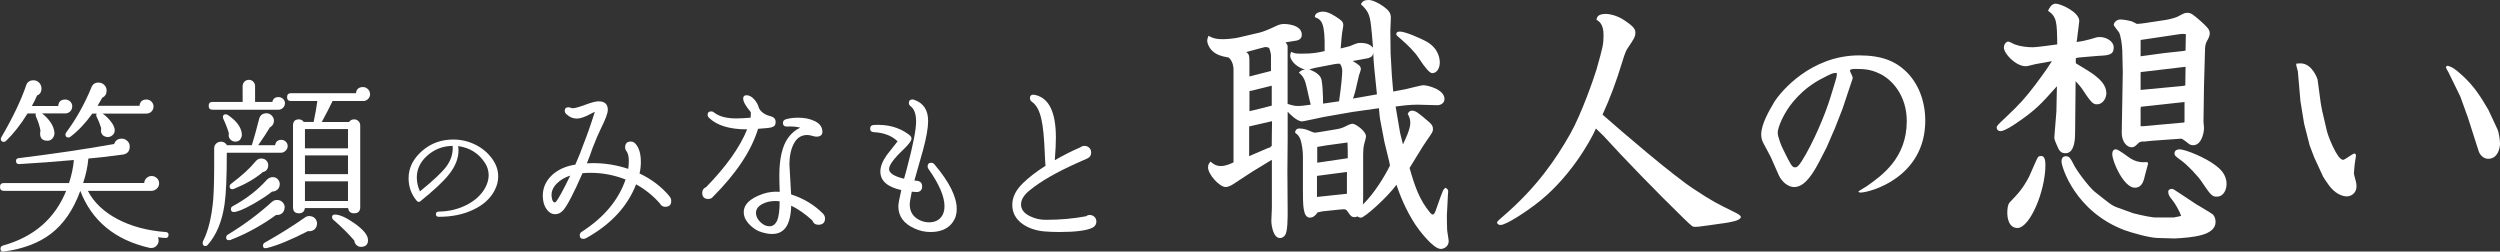
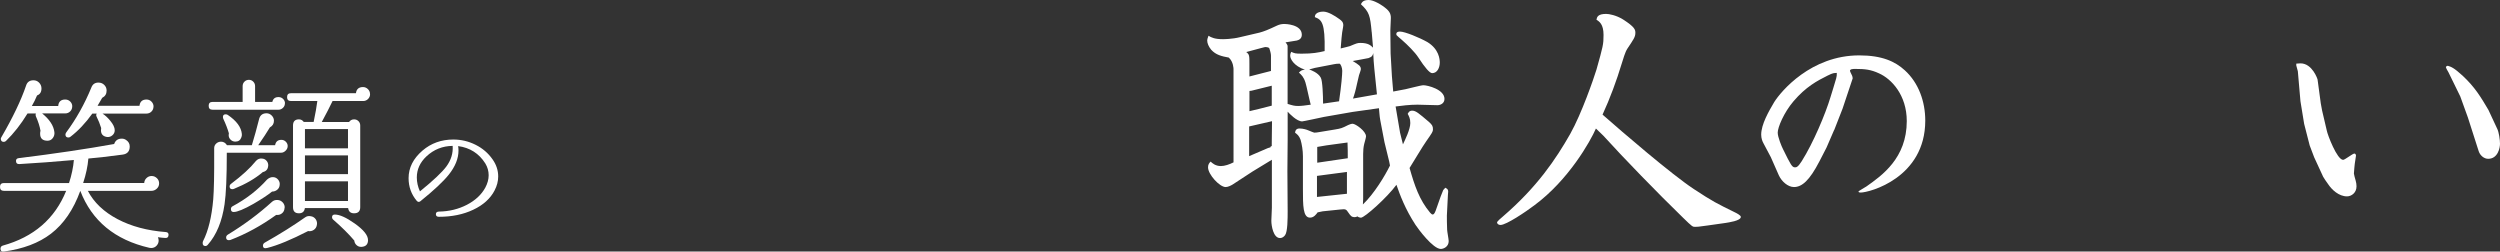
<svg xmlns="http://www.w3.org/2000/svg" id="_レイヤー_2" data-name="レイヤー 2" viewBox="0 0 479.83 48.28">
  <rect x="0" y="0" width="479.83" height="48.28" fill="#333333" stroke="none" />
  <defs>
    <style>
      .cls-1 {
        fill: #fff;
      }
    </style>
  </defs>
  <g id="_レイヤー_1-2" data-name="レイヤー 1">
    <g>
      <g>
        <path class="cls-1" d="M32.34,45.14c-.02.38-.23.56-.61.53-.43-.02-.9-.07-1.42-.14.09.21.14.43.14.64,0,.38-.14.71-.41,1-.27.28-.61.43-1.02.43-.12,0-.24-.01-.36-.04-6.6-1.52-11.02-5.16-13.25-10.93-1.31,3.61-3.18,6.35-5.63,8.23-2.33,1.78-5.34,2.92-9.05,3.42-.43.05-.64-.13-.64-.53,0-.31.14-.51.43-.61,5.94-1.64,10-5.14,12.18-10.51H.75c-.5,0-.75-.25-.75-.75s.25-.75.75-.75h12.5c.5-1.54.81-3.02.93-4.42-3.66.33-7.15.59-10.47.78-.43.02-.64-.18-.64-.61,0-.31.18-.49.53-.53,6.91-.85,13.01-1.76,18.31-2.71.24-.69.72-1.03,1.46-1.03.31,0,.58.08.82.25.47.31.71.72.71,1.25,0,.93-.46,1.45-1.39,1.57-2.73.36-4.92.61-6.55.75-.12,1.45-.45,3.02-1,4.7h11.72c.02-.38.17-.7.45-.96.27-.26.6-.39.98-.39s.71.14,1,.41c.29.27.43.61.43,1.01s-.15.74-.45,1.02c-.3.27-.64.41-1.01.41h-12.22c1.16,2.23,3.06,4.04,5.7,5.43s5.72,2.21,9.26,2.48c.38.02.56.23.53.61ZM13.86,20.42c0,.38-.13.7-.39.96-.26.26-.58.39-.96.39h-4.42c1.42,1.16,2.21,2.36,2.35,3.6.05.4-.05.78-.3,1.12-.25.34-.59.52-1.02.52-.95,0-1.42-.45-1.42-1.35,0-.19.02-.38.07-.57-.14-.83-.44-1.76-.89-2.78-.07-.17-.07-.34,0-.53h-1.6c-1.26,2.07-2.64,3.82-4.13,5.27-.12.12-.26.18-.43.18-.36,0-.55-.19-.57-.57,0-.09.04-.2.11-.32,2.21-3.8,3.79-7.1,4.74-9.9.21-.69.69-1.03,1.42-1.03.43,0,.79.15,1.09.46.3.31.45.68.45,1.1,0,.69-.28,1.14-.85,1.35-.28.69-.62,1.37-1,2.03h5.06c.07-.83.52-1.25,1.35-1.25.38,0,.7.13.96.39.26.26.39.57.39.93ZM29.46,20.45c0,.38-.13.7-.39.96-.26.26-.58.39-.96.39h-8.44c.52.33,1.02.8,1.5,1.39.57.69.85,1.29.85,1.82,0,.38-.15.7-.45.96-.3.26-.65.37-1.05.32-.76-.12-1.14-.55-1.14-1.28,0-.14.01-.29.04-.43-.24-.76-.53-1.5-.89-2.21-.1-.21-.08-.4.04-.57h-.85c-1.31,1.83-2.71,3.31-4.2,4.45-.12.1-.25.14-.39.14-.38,0-.57-.19-.57-.57,0-.12.05-.25.14-.39,1.92-2.59,3.54-5.47,4.84-8.65.24-.62.69-.93,1.35-.93.45,0,.82.15,1.12.45.3.3.45.66.45,1.09,0,.64-.28,1.1-.85,1.39-.29.52-.58,1.03-.89,1.53h8.05c.09-.81.55-1.21,1.35-1.21.38,0,.7.14.96.41.26.27.39.59.39.94Z" />
        <path class="cls-1" d="M55.21,28.07c0,.31-.13.59-.39.85s-.55.39-.85.39h-10.44c0,4.65-.14,7.96-.43,9.9-.48,3.28-1.54,5.87-3.21,7.76-.14.17-.3.25-.46.25-.36,0-.53-.19-.53-.57,0-.12.02-.24.07-.36,1.02-1.99,1.67-4.68,1.96-8.05.14-1.76.2-4.69.18-8.8v-1c0-.36.13-.65.39-.89.26-.24.57-.36.93-.36.47,0,.85.23,1.14.68h4.77c.47-1.54.95-3.25,1.42-5.13.21-.66.68-1,1.39-1,.38,0,.71.14,1,.43s.43.62.43,1c0,.57-.26,1-.78,1.28-.52.88-1.27,2.02-2.24,3.42h3.24c.12-.69.52-1.03,1.21-1.03.33,0,.62.12.85.36.24.24.36.52.36.85ZM54.68,19.85c0,.33-.12.62-.37.85-.25.24-.54.36-.87.36h-12.64c-.5,0-.75-.25-.75-.75s.25-.75.75-.75h5.77v-3.03c0-.33.11-.62.34-.85.23-.24.52-.36.87-.36.33,0,.61.12.84.36.23.24.34.52.34.85v3.03h3.31c.14-.62.53-.93,1.18-.93.36,0,.65.12.89.36.24.24.36.52.36.85ZM46.42,25.72c.02.24-.01.46-.11.68-.19.52-.57.78-1.14.78-.36,0-.66-.12-.91-.37-.25-.25-.37-.54-.37-.87,0-.12.01-.24.04-.36-.24-.83-.59-1.76-1.07-2.78-.05-.12-.07-.24-.07-.36,0-.33.18-.5.53-.5.14,0,.27.04.39.11,1.69,1.14,2.59,2.36,2.71,3.67ZM54.61,39.94c-.02.43-.19.77-.5,1.01-.31.25-.68.35-1.1.3-2.87,2.07-5.81,3.67-8.8,4.81-.1.02-.19.04-.28.04-.36,0-.53-.18-.53-.53,0-.21.11-.39.32-.53,3.16-1.92,5.98-4.03,8.48-6.3.28-.26.64-.38,1.07-.36.4.02.74.19,1.02.5.27.31.39.67.34,1.07ZM51.47,31.85c-.05.64-.39,1.03-1.03,1.18-1.45,1.24-3.29,2.3-5.52,3.21-.12.05-.23.07-.32.07-.36,0-.53-.18-.53-.53,0-.19.09-.36.28-.5,2.11-1.59,3.69-3.04,4.74-4.35.33-.38.72-.55,1.18-.5.38.02.68.17.91.45.23.27.33.6.3.98ZM53.68,35.48c-.02.38-.18.69-.46.93-.29.24-.62.36-1,.36-.78.64-1.97,1.42-3.56,2.35-1.85,1.05-3.12,1.57-3.81,1.57-.36,0-.53-.19-.53-.57,0-.24.11-.42.32-.53,2.61-1.4,4.82-3.11,6.62-5.13.38-.33.77-.49,1.18-.46.38.02.69.18.94.48.25.3.35.64.3,1.01ZM60.81,43.21c-.07.4-.27.71-.61.93-.33.21-.69.28-1.07.21-3.23,1.66-5.84,2.74-7.84,3.24-.55.14-.82-.01-.82-.46,0-.24.12-.43.36-.57,2.94-1.66,5.52-3.28,7.73-4.84.33-.24.71-.31,1.14-.21.4.07.71.28.93.62.21.34.27.71.18,1.09ZM71.03,18.07c0,.36-.13.66-.39.93-.26.26-.57.39-.93.39h-5.88c-.55,1.14-1.23,2.48-2.07,4.02h5.24c.24-.33.56-.5.96-.5.33,0,.61.11.84.34.23.23.34.5.34.84v15.67c0,.78-.39,1.18-1.18,1.18-.66,0-1.05-.33-1.14-1h-8.3c-.1.67-.48,1-1.14,1-.76,0-1.14-.39-1.14-1.18v-15.67c0-.78.38-1.18,1.14-1.18.38,0,.69.17.93.5h1.89c.33-1.57.57-2.91.71-4.02h-5.06c-.5,0-.75-.25-.75-.75s.25-.75.75-.75h12.47c.09-.78.55-1.18,1.35-1.18.36,0,.67.13.94.39.27.26.41.58.41.96ZM66.79,28.47v-3.7h-8.26v3.7h8.26ZM66.79,33.42v-3.6h-8.26v3.6h8.26ZM66.79,38.58v-3.78h-8.26v3.78h8.26ZM70.64,46.06c0,.83-.42,1.27-1.25,1.32-.36.02-.67-.08-.94-.32-.27-.24-.42-.53-.45-.89-1.09-1.28-2.43-2.61-4.02-3.99-.17-.14-.25-.31-.25-.5,0-.33.18-.5.53-.5.93,0,2.2.57,3.81,1.71,1.71,1.21,2.56,2.27,2.56,3.17Z" />
        <path class="cls-1" d="M94.93,36.55c-.81,1.56-2.18,2.8-4.09,3.7-1.91.91-4.11,1.36-6.61,1.36-.38,0-.57-.17-.57-.5s.19-.48.57-.5c1.98-.03,3.77-.47,5.39-1.31,1.61-.84,2.78-1.93,3.52-3.28.43-.8.65-1.6.65-2.39s-.22-1.57-.65-2.27c-1.21-1.91-2.95-3.02-5.21-3.32.05.3.07.58.07.85,0,1.53-.62,3.08-1.87,4.64-1.05,1.31-2.86,3.01-5.44,5.09-.25.2-.48.17-.7-.07-1.05-1.25-1.57-2.7-1.57-4.36,0-1.99.89-3.76,2.67-5.29,1.65-1.41,3.62-2.12,5.91-2.12,1.5,0,2.92.33,4.26,1,1.35.67,2.44,1.6,3.29,2.82.71,1.01,1.07,2.1,1.07,3.27,0,.91-.23,1.81-.7,2.69ZM86.88,28c-1.94.02-3.62.69-5.04,2.02-1.23,1.16-1.84,2.51-1.84,4.04,0,.9.2,1.79.6,2.67,2.54-2.06,4.23-3.65,5.06-4.76.91-1.23,1.32-2.55,1.22-3.96Z" />
-         <path class="cls-1" d="M128.47,37.66c.24.26.36.57.36.93,0,.74-.39,1.1-1.18,1.1-.43,0-.76-.21-1-.64-1.28-1.47-2.8-2.69-4.56-3.67-1.66,4.27-4.88,7.73-9.65,10.36-.17.07-.32.11-.46.11-.48,0-.71-.24-.71-.71,0-.28.14-.51.43-.68,4.23-2.73,7.02-6.07,8.37-10.01-2.18-.85-4.42-1.28-6.7-1.28-.52,0-1.05.02-1.57.07-1.69,3.87-2.93,6.26-3.74,7.16-.45.48-.95.71-1.5.71-.64,0-1.18-.3-1.6-.89-.38-.5-.62-1.09-.71-1.78-.05-.31-.07-.61-.07-.89,0-1.54.61-2.87,1.82-3.99,1.16-1.04,2.64-1.7,4.42-1.96.66-1.5,1.19-2.8,1.57-3.92.64-1.59,1.37-3.66,2.17-6.2-.07,0-.3.11-.68.32-1.16.64-2.09.96-2.78.96-.74,0-1.4-.28-1.99-.85-.21-.19-.32-.4-.32-.64,0-.45.24-.68.71-.68.09,0,.23.03.41.09.18.06.33.09.45.09.4,0,1.19-.22,2.37-.66,1.18-.44,2.02-.66,2.55-.66,1.19,0,1.78.55,1.78,1.64,0,.62-.44,1.8-1.32,3.56-.4.81-.94,2.05-1.6,3.74-.28.85-.65,1.84-1.1,2.96.4-.02.81-.04,1.21-.04,2.28,0,4.52.37,6.73,1.1.07-.55.11-1.03.11-1.46,0-.9-.15-1.55-.46-1.96-.17-.21-.25-.44-.25-.68,0-.76.37-1.14,1.1-1.14.36,0,.65.14.89.43.69.76,1.03,1.92,1.03,3.49,0,.74-.08,1.47-.25,2.21,2.28,1.07,4.19,2.52,5.73,4.35ZM109.45,33.7c-1.02.33-1.88.83-2.56,1.5-.81.81-1.14,1.69-1,2.64.09.67.28,1,.57,1,.05,0,.11-.01.18-.04.47-.5,1.41-2.2,2.81-5.09Z" />
-         <path class="cls-1" d="M148.1,24.44c-.36.1-1.22.19-2.6.28-1.28,4.2-4.17,8.55-8.65,13.04-.24.29-.53.43-.89.43-.78,0-1.18-.39-1.18-1.18,0-.52.25-.89.75-1.1,3.85-3.94,6.47-7.63,7.87-11.08-3.37,0-5.82-.75-7.34-2.24-.17-.17-.25-.34-.25-.53,0-.45.24-.68.71-.68.19,0,.37.07.53.21.95.76,2.37,1.14,4.27,1.14.69,0,1.6-.05,2.74-.14.05-.38.06-.74.04-1.07-.97-1.14-1.46-2.01-1.46-2.6,0-.43.21-.64.64-.64.52,0,1.03.28,1.53.85.43.5.71,1.03.85,1.6.38.78,1.15,1.32,2.32,1.6.59.17.89.53.89,1.1s-.26.88-.78,1ZM157.96,41c.26.28.39.59.39.93,0,.78-.42,1.19-1.25,1.21-.59,0-.99-.27-1.18-.82-1.31-1.21-2.66-2.16-4.06-2.85-.07,2.23-.53,3.76-1.39,4.59-.59.57-1.35.85-2.28.85-.57,0-1.21-.11-1.92-.32-.78-.21-1.51-.63-2.17-1.25-.76-.69-1.2-1.42-1.32-2.21-.24-1.71,1.01-3.03,3.74-3.95,1.02-.33,2.07-.45,3.13-.36-.05-1.33-.07-2.37-.07-3.13,0-3.28.57-5.7,1.71-7.27.64-.88,1.41-1.52,2.32-1.92-.74-.19-1.57-.26-2.49-.21-.57.02-.85-.21-.85-.71,0-.36.21-.59.64-.71.69-.19,1.45-.28,2.28-.28,1.16,0,2.16.19,2.99.57.97.4,1.52,1.01,1.64,1.82.14.83-.24,1.25-1.14,1.25-.17,0-.43-.05-.8-.16-.37-.11-.68-.16-.94-.16-1.05,0-1.85.46-2.42,1.39-.67,1.09-1,2.53-1,4.31,0,.12.11,2.02.32,5.7,2.42.78,4.46,2.02,6.13,3.7ZM149.63,38.65c-.24-.05-.51-.07-.82-.07-.97,0-1.83.2-2.56.61-.85.48-1.23,1.1-1.14,1.89.07.59.37,1.13.91,1.62.53.49,1.09.73,1.66.73.64,0,1.13-.36,1.46-1.07.33-.71.5-1.95.5-3.7Z" />
-         <path class="cls-1" d="M182.82,42.71c-.9,1.21-2.3,1.82-4.2,1.82-1.09,0-2.13-.23-3.1-.68-2.07-.93-3.1-2.35-3.1-4.27,0-.43.19-1.46.57-3.1-2.68-.59-4.02-1.78-4.02-3.56,0-.93.4-1.97,1.21-3.13l2.1-2.67c-1.12-1.07-2.62-1.65-4.52-1.75-.5-.02-.75-.25-.75-.68,0-.45.25-.69.75-.71,2.59-.14,4.78.45,6.59,1.78.19.14.32.25.39.32.12.14.19.3.21.46.02.43-.5,1.15-1.57,2.17-1.83,1.73-2.74,2.98-2.74,3.74s.96,1.4,2.88,1.85l.53-1.92c1.19-4.46,1.78-7.48,1.78-9.05,0-1.42-.34-2.4-1.03-2.92-.24-.17-.36-.38-.36-.64,0-.45.24-.68.71-.68.09,0,.2.02.32.07,1.78.62,2.67,1.97,2.67,4.06,0,1.31-.33,3.19-1,5.66-.55,1.92-1.09,3.85-1.64,5.77l.39.04c.74.05,1.1.42,1.1,1.1s-.37,1.07-1.1,1.07c-.05,0-.34-.02-.89-.07-.26,1.26-.39,2.08-.39,2.46,0,1.4.65,2.41,1.96,3.03.55.26,1.13.39,1.75.39,1,0,1.77-.33,2.32-1,.43-.52.64-1.22.64-2.1,0-1.85-1.02-4.23-3.06-7.12-.12-.17-.18-.33-.18-.5,0-.47.24-.71.71-.71.24,0,.44.11.61.32,2.85,3.37,4.27,6.22,4.27,8.55,0,1.02-.27,1.89-.82,2.6Z" />
-         <path class="cls-1" d="M210.43,42.53c0,.52-.25.91-.75,1.18-1.16.55-3.29.82-6.38.82-.97,0-1.91-.04-2.81-.11-1.64-.14-3.03-.61-4.17-1.39-1.35-.95-2.03-2.18-2.03-3.7s.69-2.85,2.07-4.2c1.12-1.09,2.55-2.2,4.31-3.31-.05-.4-.1-1.19-.14-2.35-.12-2.99-.33-5.16-.64-6.52-.36-1.69-.97-2.83-1.85-3.42-.24-.19-.36-.42-.36-.68,0-.55.32-.76.96-.64,2.68.57,4.02,3.3,4.02,8.19,0,1.14-.07,2.59-.21,4.35,1.64-.95,3.26-1.77,4.88-2.46.24-.19.51-.29.82-.29.36,0,.66.12.91.36.25.24.37.55.37.93,0,.52-.24.9-.73,1.12-.49.23-1.17.53-2.05.91-3.92,1.76-6.92,3.49-9.01,5.2-1.12.9-1.67,1.8-1.67,2.71,0,.97.58,1.73,1.75,2.28.93.45,1.92.68,2.99.68,2.75,0,5.33-.23,7.73-.68.21-.17.45-.25.71-.25.36,0,.66.12.91.36.25.24.37.55.37.93Z" />
      </g>
      <g>
        <path class="cls-1" d="M263.27,6.16c-.3-3.18-.45-3.83-2.07-5.35.2-.35.4-.81,1.51-.81.91,0,2.52.91,3.48,1.77.71.66.76,1.21.76,1.67,0,.4-.1,2.07-.1,2.42l.05,4.39c.2,4.09.3,5.1.5,7.32l2.37-.45c.55-.1,2.93-.76,3.43-.76.81,0,4.04.81,4.04,2.62,0,.86-.76,1.21-1.36,1.21s-3.28-.1-3.83-.1c-1.46,0-3.13.2-4.19.35l.86,5.05.55,2.22c.4-.86,1.41-2.88,1.41-4.09,0-.86-.25-1.31-.5-1.77.15-.25.3-.61.86-.61.71,0,1.26.5,3.23,2.17.61.55.76.81.76,1.41,0,.45-.15.66-1.31,2.32-.56.76-2.72,4.39-3.18,5.1.96,3.38,1.87,6.11,3.94,8.58.2.2.35.35.45.35.2,0,.35-.05.61-.71l.96-2.72.5-1.26.4-.45c.45.25.66.35.5,1.36l-.2,3.99c0,.15,0,1.97.05,2.72,0,.3.3,1.87.3,2.17,0,1.11-1.01,1.51-1.51,1.51-1.51,0-4.34-3.83-4.84-4.59-2.02-3.08-3.03-5.85-3.68-7.72-1.77,2.42-6.11,6.31-6.81,6.31-.25,0-.61-.15-.66-.25-.1.05-.35.15-.5.15-.66,0-.81-.25-1.21-.81-.5-.76-.56-.76-1.61-.66l-3.38.35-.96.2c-.25.35-.71,1.01-1.46,1.01-1.36,0-1.36-2.32-1.36-5.5v-6.31c0-1.06-.2-2.27-.45-3.13-.3-.81-.66-1.06-1.06-1.36.05-.4.2-.81.86-.81.71,0,1.46.25,1.66.35.4.15,1.06.45,1.16.45.25,0,.71-.05.91-.1l3.03-.5c1.21-.2,1.36-.25,2.57-.86.2-.1.61-.25.86-.25.55,0,2.57,1.41,2.57,2.42,0,.25-.3,1.26-.35,1.46-.15.61-.2,1.31-.2,1.92v8.63l-.05,1.06c2.17-2.07,4.24-5.5,5.2-7.47l-.15-.76c-.3-1.21-.76-3.18-.91-3.73l-.81-4.24c-.15-.76-.2-1.97-.25-2.27l-5.05.71-5.5.96c-.71.15-3.99.86-4.19.86-1.01,0-2.42-1.46-2.78-1.87v5.4l-.05,6,.05,7.67c0,1.46,0,3.99-.5,4.64-.25.35-.61.55-.96.55-1.31,0-1.67-2.42-1.67-3.28v-.1l.1-2.42v-9.23l-3.73,2.27-3.78,2.47c-.25.15-.86.5-1.36.5-1.16,0-3.38-2.42-3.38-3.78,0-.55.2-.81.5-1.11.3.3.91.86,1.97.86.71,0,1.61-.3,2.42-.71V13.27c0-.05,0-1.41-.91-2.22-1.36-.25-2.47-.5-3.38-1.51-.5-.61-.76-1.26-.76-1.77,0-.15.05-.4.25-.91.55.35,1.21.66,2.78.66.05,0,1.77,0,3.33-.4l3.68-.86c.91-.25,1.56-.5,3.38-1.36.45-.2.86-.3,1.41-.3.1,0,3.33.05,3.33,2.07,0,.76-.56,1.01-.96,1.11-.35.05-1.87.3-2.17.35.05.05.35.4.4.66v11.15c.96.3,1.31.4,2.02.4.61,0,1.41-.1,2.42-.25-.2-.66-.81-3.63-1.01-4.24-.35-1.11-.76-1.46-1.26-1.92.45-.45.61-.5,1.16-.55-2.12-.71-2.83-2.07-2.83-2.67,0-.2,0-.35.2-.76.66.3.81.35,2.02.35,2.07,0,3.13-.2,4.39-.5.1-5.45-.55-6-1.87-6.51-.05-1.06,1.46-1.06,1.61-1.06.91,0,2.17.76,3.13,1.46.4.3.71.55.71,1.16,0,.3-.25,1.41-.25,1.67-.05.4-.1.81-.25,2.78,1.01-.25,1.46-.35,1.77-.45,1.31-.55,1.46-.61,2.02-.61,1.46,0,1.97.45,2.42.91l-.25-2.98ZM239.8,14.68l4.14-1.06v-2.88c0-.3-.05-.66-.3-1.41-.05-.3-.76-.3-.81-.3-.1,0-.15.05-.81.2l-2.83.76c.61.45.61.66.61,2.32v2.37ZM243.39,28.41l.5-.15-.1-.05c.05-.05.25-.15.3-.2v-.56l.05-4.19-4.39,1.01v5.7l3.63-1.56ZM239.8,21.34c.66-.15,3.03-.71,4.29-1.06v-3.83l-3.88.96-.4.05v3.89ZM257.01,19.43c.45-3.08.61-5.15.61-5.85,0-.56-.3-1.36-.55-1.36-.3,0-.91.05-1.01.1l-3.68.71-1.11.3c.3.1,1.72.61,2.22,1.56.35.56.45,3.53.45,5l3.08-.45ZM258.52,37.19v-4.19l-5.75.76v4.04l5.75-.61ZM258.68,30.38c0-.45,0-2.62-.05-3.03-.15,0-.96.15-1.11.15l-2.93.4c-.3.05-1.51.25-1.77.3v3.03l5.85-.86ZM264.28,18.11c-.5-5-.61-5.55-.71-7.92-.1.45-.2.71-.91.96-.1.05-2.52.45-3.03.56,1.16.71,1.56.96,1.56,1.56,0,.2-.3,1.01-.35,1.16-.15.5-.61,2.78-.76,3.23-.1.45-.35,1.11-.4,1.26l4.59-.81ZM268.72,6.06c.91,0,3.73,1.16,5.25,2.02,2.22,1.36,2.37,3.28,2.37,3.94,0,.91-.45,2.02-1.46,2.02q-.71,0-2.67-3.03c-.61-.96-2.07-2.42-3.18-3.38-.66-.56-.71-.61-1.01-.91-.05-.3-.05-.66.71-.66Z" />
        <path class="cls-1" d="M327.65,43.29c-1.72.25-1.92.25-2.32.25-.45,0-.51,0-2.32-1.77-4.89-4.74-11.55-11.61-15.29-15.74-.45-.45-1.21-1.16-1.41-1.36-1.06,2.42-5.2,9.84-11.81,14.73-1.66,1.26-5.4,3.78-6.51,3.78-.4,0-.66-.25-.66-.5,0-.15.71-.81,1.16-1.16,6.56-5.65,10.14-11,12.87-15.79,2.22-3.94,4.54-10.7,5.05-12.36,1.26-4.49,1.36-4.84,1.36-6.66,0-2.07-.81-2.57-1.36-2.93.1-.5.25-1.11,1.87-1.11.55,0,1.92.25,3.23,1.06,2.27,1.46,2.37,1.97,2.37,2.57,0,.81-.35,1.26-1.56,3.08-.4.61-.81,2.02-1.06,2.83-1.01,3.33-2.22,6.61-3.68,9.79,3.78,3.33,13.22,11.45,17.51,14.28,3.68,2.42,4.44,2.78,7.92,4.49.3.15,1.11.55,1.11.86,0,.76-2.37,1.06-2.93,1.16l-3.53.5Z" />
        <path class="cls-1" d="M352.02,24.97l-1.45,3.35-1.37,2.66c-1.9,3.67-3.35,4.92-4.88,4.92-1.17,0-2.38-1.09-2.91-2.26l-1.53-3.47-1.41-2.66c-.2-.36-.44-.93-.44-1.66,0-1.98,1.45-4.48,2.5-6.26,1.29-2.06,7.06-8.96,16.31-8.96,4.4,0,6.9,1.17,8.76,2.87,2.66,2.42,3.92,6.02,3.92,9.65,0,10.98-10.7,13.81-12.43,13.81-.12,0-.4-.04-.4-.2,0-.08,1.29-.81,1.53-.97,2.99-2.1,7.75-5.45,7.75-12.55,0-5.01-2.95-8.11-5.33-9.16-1.57-.73-2.7-.85-4.52-.85-.4,0-1.05,0-1.05.36,0,.2.48.97.48,1.17.04.2.04.24.04.28l-1.94,5.81-1.61,4.12ZM350.85,14.47c-2.1,1.05-4.24,2.18-6.62,4.97-1.86,2.18-3.03,5.01-3.03,6.02,0,.85.77,2.7,1.01,3.15,1.49,3.03,1.74,3.51,2.3,3.51.28,0,.57-.04,1.29-1.17,2.22-3.51,4.56-9.08,5.53-12.31.16-.57.97-3.07,1.09-3.59.12-.44.12-.61.12-1.05-.48,0-.77,0-1.7.48Z" />
-         <path class="cls-1" d="M390.47,12.36c-1.26.3-1.36.35-1.67.35-1.92,0-4.19-2.42-4.19-3.58,0-.81.61-1.16.81-1.16.25,0,1.11.5,1.26.55,1.06.4,2.42.55,3.53.55.61,0,3.99-.45,4.64-.55-.05-4.34-.1-5.3-1.77-6.46.25-.55.71-1.36,1.46-1.36.96,0,4.54,1.61,4.54,3.33,0,.2-.4,3.13-.45,3.68-.05.15-.05.2-.05.35.91-.1,2.37-.45,2.67-.55,1.16-.35,1.26-.4,1.77-.4,1.21,0,2.67.76,2.67,2.02,0,1.46-1.06,1.51-3.23,1.61l-3.48.3-.55.1q-.05.71,0,1.01c1.46.91,2.72,1.61,3.58,2.27,1.01.81,2.22,1.82,2.27,3.43,0,1.11-.76,2.17-1.77,2.17-.61,0-.96,0-2.72-2.72-.35-.56-.81-1.06-1.41-1.72l-.1,9.89c0,.81,0,3.94-1.82,3.94-1.01,0-1.26-.55-1.67-1.51-.2-.45-.5-1.11-.5-1.51l.4-5,.1-4.84c-3.13,3.53-4.14,4.59-7.67,7.01-.05.05-2.32,1.61-3.13,1.61-.61,0-.76-.45-.76-.66,0-.35.15-.5,1.72-1.97,2.72-2.57,3.73-3.68,5.8-6.41,1.92-2.57,2.57-3.58,3.08-4.39l-3.38.61ZM385.27,40.82c0-.66.05-1.51.45-1.97,1.61-1.67,2.47-2.57,3.73-4.94.3-.61,1.51-3.58,1.77-3.83.15-.1.35-.15.55-.15.76,0,.81,1.16.81,1.72,0,5.05-2.98,12.06-5.35,12.11-1.87,0-1.97-2.37-1.97-2.93ZM421.81,39.36c.45.3,2.57,1.51,2.93,1.82.3.3.5.86.5,1.41,0,2.67-4.54,2.98-7.82,3.18l-3.38-.1c-1.51-.05-4.64-.91-6.31-1.51-9.44-3.58-12.06-12.11-12.06-13.17,0-.2,0-1.01.86-1.01.66,0,.91.5,1.41,1.46.5,1.16,2.98,4.44,4.09,5.35,2.93,2.32,3.23,2.62,4.34,3.03l3.08,1.11c1.77.45,3.78.86,4.44.81h3.33c.15-.05,1.36-.25,1.41-.3-.25-.81-1.16-2.42-1.72-3.08-.55-.71-.76-.96-.76-1.61,0-.3.35-.5.66-.5s.4.1,1.41.76l3.58,2.37ZM405.41,29.57c0-.45.15-.91.71-.91.5,0,2.37,1.51,2.83,1.77.71.45,1.56.71,2.42.71.1,0,.66-.05.76,0,.15.05.15.2.15.3,0,.05-.5,1.92-.61,2.27-.25,1.21-.66,2.32-1.92,2.32-2.12,0-4.34-5-4.34-6.46ZM407.32,9.59c0-.71-.25-2.72-.61-3.38-.15-.25-1.01-1.21-1.01-1.46,0-.3.45-1.01,1.26-1.01.86,0,1.97.3,2.17.35.15.05,1.01.5,1.01.5.4,0,1.06-.1,1.46-.15l4.04-.61c.61-.1,1.72-.35,2.37-.66,1.21-.66,1.36-.71,1.82-.71.76,0,1.16.4,2.52,1.56,1.31,1.21,1.77,1.61,1.77,2.42,0,.45-.3,1.06-.55,1.46-.3.5-.35,1.26-.35,1.46l-.2,7.06-.1,6.91.1,1.21c0,1.11-.55,3.33-2.07,3.33-.4,0-.66-.15-.76-.2-1.06-.86-1.21-.91-1.51-1.06l-5.6.4-1.46.15c-.81,0-.91,0-1.46.56-.25.25-.55.55-1.01.55-1.01,0-1.97-1.21-1.92-2.88l.2-11.5-.1-4.34ZM410.86,10.8l4.49-.61,3.68-.4c.25-.05.35-.05.45-.1l.05-2.83.05-.25c-.3-.1-.61-.15-1.26-.05l-7.47,1.11v3.13ZM418.93,16.5l.5-.1.05-3.58q-.2,0-.45.05l-7.27.86c-.05,0-.86.1-.86.1-.05.05-.05.1-.05.71v2.72l8.07-.76ZM411.36,24.22l7.87-.71.05-.2v-3.73l-6.51.71-1.87.2-.05.3v3.43h.5ZM422.71,35.07c-.81-1.26-2.83-3.38-4.09-4.29-1.11-.81-1.26-.91-1.26-1.36,0-.71.81-.76.96-.76,1.11,0,5.1,1.61,7.11,3.23.55.45,1.92,1.51,1.92,3.43,0,1.06-.55,2.42-1.87,2.42-.86,0-1.11-.2-2.78-2.67Z" />
        <path class="cls-1" d="M440.73,12.21c.1,0,.55-.05.81-.05,2.27,0,3.28,3.03,3.28,3.13l.61,4.54.25,1.36.91,3.89c.15.81,1.97,5.6,3.13,5.6.35,0,1.82-1.21,2.17-1.21.2,0,.3.25.3.4s-.15.86-.15,1.01c-.1.45-.25,2.22-.25,2.42,0,.1.2.96.35,1.41.1.4.15.66.15,1.06,0,1.26-1.01,1.92-1.82,1.92-1.56,0-2.93-1.26-3.68-2.42-.15-.2-.86-1.21-.91-1.36l-1.72-3.73-.86-2.27-1.06-4.14-.71-4.34-.5-5.75-.3-1.11v-.35ZM479.28,24.67c.35.71.55,2.17.55,2.93s-.4,2.88-2.27,2.88c-.81,0-1.56-.66-1.82-1.46l-2.07-6.46-1.46-4.04-2.27-4.64c-.1-.15-.5-.86-.5-1.01s.3-.2.35-.25c.66.2,1.16.35,2.88,1.92,2.37,2.22,3.48,4.09,4.94,6.56l1.67,3.58Z" />
      </g>
    </g>
  </g>
</svg>